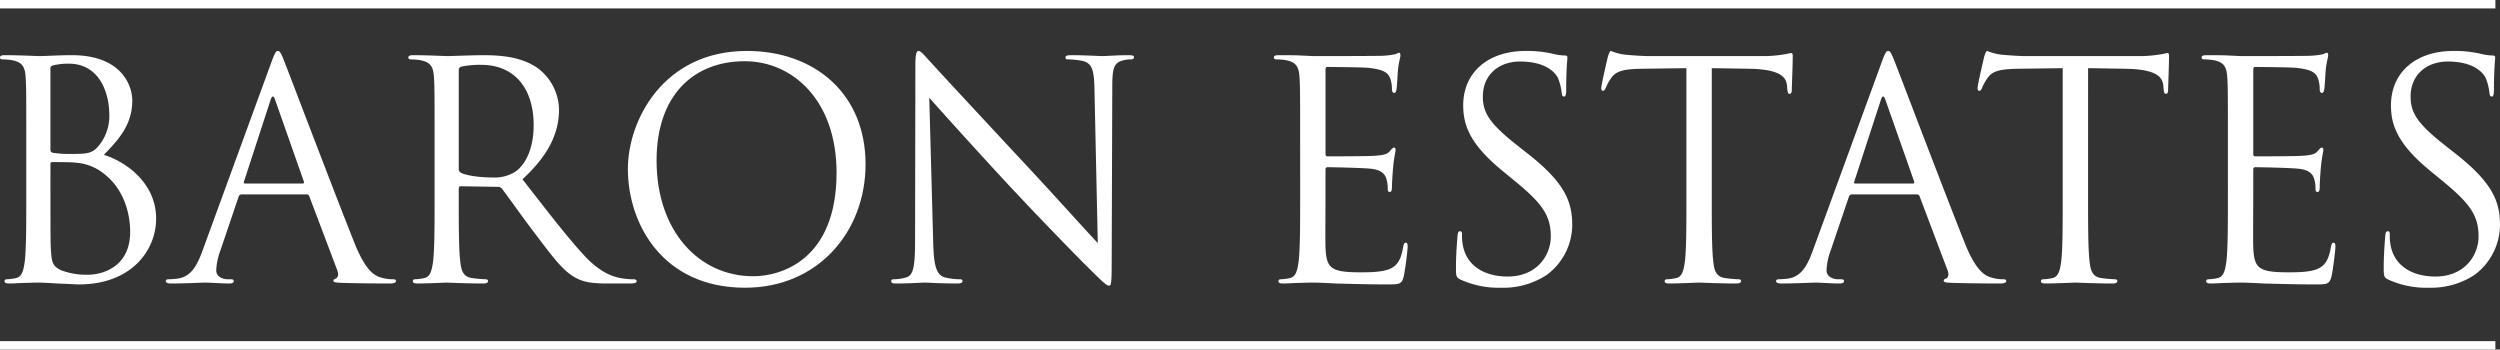
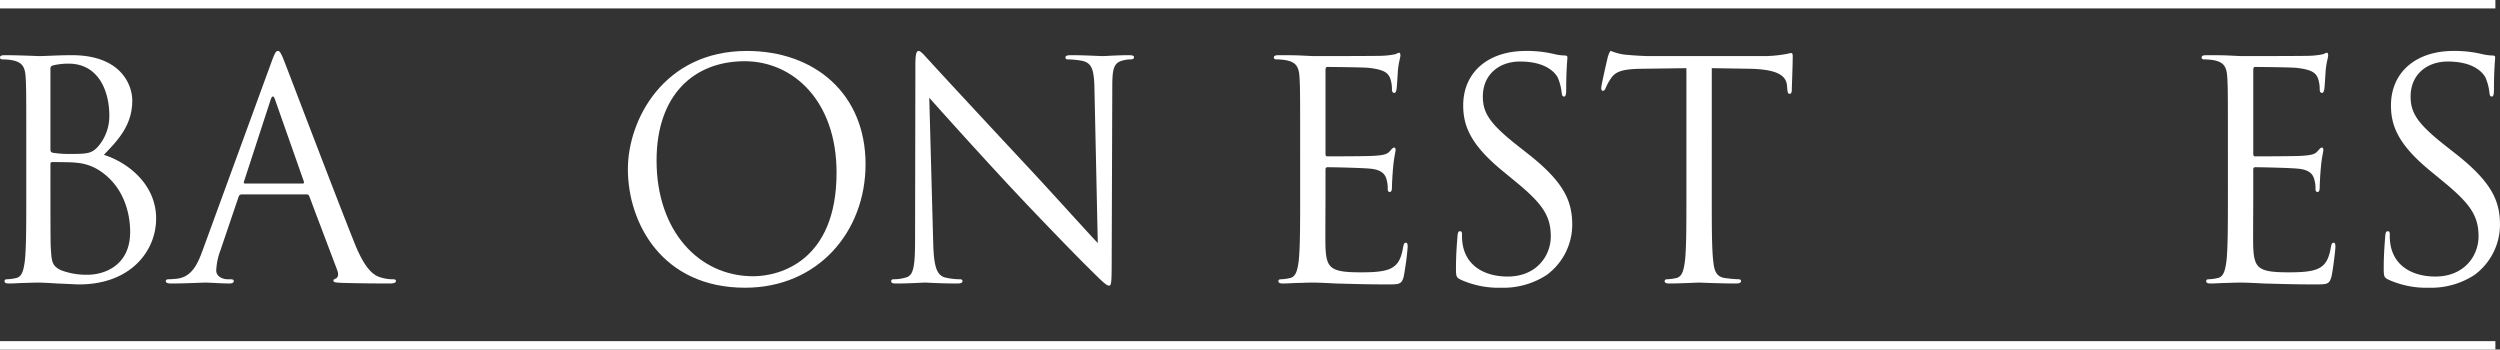
<svg xmlns="http://www.w3.org/2000/svg" viewBox="0 0 500 69.905">
  <rect x="0" y="0" width="500" height="69.905" fill="#333333" stroke="none" />
  <defs>
    <style>.cls-1{fill:#fff;}</style>
  </defs>
  <title>logo-full-wt</title>
  <g id="Layer_2" data-name="Layer 2">
    <g id="Guides">
      <path class="cls-1" d="M5.255,28.552c0-9.423,0-11.114-.121-13.047-.121-2.054-.604-3.02-2.597-3.443a11.3,11.3,0,0,0-2.054-.181C.242,11.881,0,11.76,0,11.519c0-.362.302-.483.966-.483,2.718,0,6.523.181,6.825.181,1.45,0,3.805-.181,6.584-.181,9.906,0,12.08,6.04,12.08,9.06,0,4.953-2.839,7.913-5.678,10.872,4.47,1.389,10.449,5.678,10.449,12.745,0,6.463-5.074,13.168-15.402,13.168-.664,0-2.597-.121-4.349-.181-1.752-.121-3.443-.181-3.685-.181-.121,0-1.148,0-2.416.06-1.208,0-2.597.121-3.503.121-.664,0-.966-.121-.966-.483,0-.181.121-.362.483-.362a9.315,9.315,0,0,0,1.812-.242c1.208-.242,1.51-1.57,1.752-3.322.302-2.537.302-7.309.302-13.107Zm4.832,1.329c0,.423.121.544.423.664a21.337,21.337,0,0,0,3.684.242c3.383,0,4.228-.121,5.497-1.57A9.337,9.337,0,0,0,21.865,23.116c0-5.013-2.235-10.389-8.154-10.389a13.489,13.489,0,0,0-2.899.302c-.544.121-.725.302-.725.664Zm0,6.403c0,4.651,0,12.141.06,13.047.181,2.96.181,3.805,2.054,4.711a14.202,14.202,0,0,0,5.315.906c3.262,0,8.517-1.752,8.517-8.577,0-3.624-1.208-8.879-5.859-12.08a9.982,9.982,0,0,0-5.013-1.752c-.785-.121-3.805-.121-4.711-.121-.242,0-.362.121-.362.423Z" />
      <path class="cls-1" d="M54.241,12.546c.725-1.993.966-2.356,1.329-2.356s.604.302,1.329,2.174c.906,2.295,10.389,27.241,14.074,36.422,2.174,5.376,3.926,6.342,5.195,6.705a7.799,7.799,0,0,0,2.416.362c.362,0,.604.06.604.362,0,.362-.544.483-1.208.483-.906,0-5.315,0-9.483-.121-1.148-.06-1.812-.06-1.812-.423,0-.242.181-.362.423-.423.362-.121.725-.664.362-1.631l-5.617-14.859a.528.528,0,0,0-.544-.362H48.322a.636.636,0,0,0-.604.483l-3.624,10.691a12.754,12.754,0,0,0-.846,4.047c0,1.208,1.268,1.752,2.295,1.752h.604c.423,0,.604.121.604.362,0,.362-.362.483-.906.483-1.45,0-4.047-.181-4.711-.181s-3.987.181-6.825.181c-.785,0-1.148-.121-1.148-.483,0-.242.242-.362.544-.362.423,0,1.268-.06,1.752-.121,2.779-.362,3.986-2.658,5.074-5.678Zm6.282,24.161c.302,0,.302-.181.242-.423L55.026,19.975q-.453-1.359-.906,0l-5.315,16.308c-.121.302,0,.423.181.423Z" />
-       <path class="cls-1" d="M86.918,28.552c0-9.423,0-11.114-.121-13.047-.121-2.054-.604-3.02-2.597-3.443a11.299,11.299,0,0,0-2.054-.181c-.242,0-.483-.121-.483-.362,0-.362.302-.483.966-.483,2.718,0,6.523.181,6.825.181.664,0,5.255-.181,7.127-.181,3.805,0,7.852.362,11.054,2.658a10.572,10.572,0,0,1,4.168,8.215c0,4.47-1.872,8.939-7.309,13.953,4.953,6.342,9.06,11.718,12.564,15.463,3.262,3.443,5.859,4.107,7.369,4.349a14.482,14.482,0,0,0,2.356.181c.302,0,.544.181.544.362,0,.362-.362.483-1.45.483h-4.288c-3.383,0-4.893-.302-6.463-1.148-2.597-1.389-4.711-4.349-8.154-8.879-2.537-3.322-5.376-7.369-6.584-8.939a.974.974,0,0,0-.785-.362L92.173,37.25c-.302,0-.423.181-.423.483v1.45c0,5.799,0,10.57.302,13.107.181,1.752.544,3.08,2.356,3.322a26.308,26.308,0,0,0,2.718.242c.362,0,.483.181.483.362,0,.302-.302.483-.966.483-3.322,0-7.127-.181-7.429-.181-.06,0-3.866.181-5.678.181-.664,0-.966-.121-.966-.483,0-.181.121-.362.483-.362a9.315,9.315,0,0,0,1.812-.242c1.208-.242,1.51-1.57,1.752-3.322.302-2.537.302-7.309.302-13.107Zm4.832,5.255a.789.789,0,0,0,.423.725c.906.544,3.684.967,6.342.967a7.821,7.821,0,0,0,4.53-1.148c2.114-1.45,3.685-4.711,3.685-9.302,0-7.55-3.987-12.08-10.45-12.08a18.231,18.231,0,0,0-4.047.362.728.728,0,0,0-.483.725Z" />
      <path class="cls-1" d="M149.373,10.19c13.59,0,23.738,8.577,23.738,22.651,0,13.53-9.544,24.704-24.1,24.704-16.55,0-23.436-12.866-23.436-23.738C125.575,24.022,132.702,10.19,149.373,10.19Zm1.268,45.06c5.436,0,16.671-3.141,16.671-20.718,0-14.496-8.819-22.288-18.362-22.288-10.087,0-17.637,6.644-17.637,19.872C131.313,46.19,139.769,55.25,150.642,55.25Z" />
      <path class="cls-1" d="M186.64,48.485c.121,4.953.725,6.523,2.356,7.007a13.246,13.246,0,0,0,3.02.362c.302,0,.483.121.483.362,0,.362-.362.483-1.087.483-3.443,0-5.859-.181-6.403-.181s-3.081.181-5.799.181c-.604,0-.966-.06-.966-.483,0-.242.181-.362.483-.362a8.667,8.667,0,0,0,2.477-.362c1.51-.423,1.812-2.174,1.812-7.671l.06-34.61c0-2.356.181-3.02.664-3.02s1.51,1.329,2.114,1.933c.906,1.027,9.906,10.752,19.208,20.718,5.98,6.402,12.564,13.772,14.496,15.765l-.664-30.684c-.06-3.926-.483-5.255-2.356-5.738a16.109,16.109,0,0,0-2.96-.302c-.423,0-.483-.181-.483-.423,0-.362.483-.423,1.208-.423,2.718,0,5.617.181,6.282.181s2.658-.181,5.134-.181c.664,0,1.087.06,1.087.423,0,.242-.242.423-.664.423a5.323,5.323,0,0,0-1.45.181c-1.993.423-2.235,1.752-2.235,5.376l-.121,35.395c0,3.986-.121,4.288-.544,4.288-.483,0-1.208-.664-4.409-3.866-.664-.604-9.362-9.483-15.765-16.369-7.007-7.55-13.832-15.161-15.765-17.335Z" />
      <path class="cls-1" d="M260.027,28.552c0-9.423,0-11.114-.121-13.047-.121-2.054-.604-3.02-2.597-3.443a11.3,11.3,0,0,0-2.054-.181c-.242,0-.483-.121-.483-.362,0-.362.302-.483.966-.483,1.389,0,3.02,0,4.349.06l2.476.121c.423,0,12.443,0,13.832-.06a16.081,16.081,0,0,0,2.597-.302c.302-.06.544-.302.846-.302.181,0,.242.242.242.544,0,.423-.302,1.148-.483,2.839-.06.604-.181,3.262-.302,3.986-.06.302-.181.664-.423.664-.362,0-.483-.302-.483-.785a6.482,6.482,0,0,0-.362-2.175c-.423-.966-1.027-1.691-4.288-2.054-1.027-.121-7.611-.181-8.275-.181-.242,0-.362.181-.362.604V30.666c0,.423.06.604.362.604.785,0,8.215,0,9.604-.121,1.45-.121,2.295-.242,2.839-.846.423-.483.664-.785.906-.785.181,0,.302.121.302.483,0,.362-.302,1.389-.483,3.382-.121,1.208-.242,3.443-.242,3.866,0,.483,0,1.148-.423,1.148-.302,0-.423-.242-.423-.544a6.167,6.167,0,0,0-.242-1.993c-.242-.846-.785-1.872-3.141-2.114-1.631-.181-7.611-.302-8.637-.302a.382.382,0,0,0-.423.423v5.315c0,2.054-.06,9.06,0,10.329.181,4.168,1.087,4.953,7.007,4.953,1.57,0,4.228,0,5.799-.664,1.57-.664,2.295-1.873,2.718-4.349.121-.664.242-.906.544-.906.362,0,.362.483.362.906a59.11,59.11,0,0,1-.785,5.859c-.423,1.571-.906,1.571-3.262,1.571-4.53,0-7.852-.121-10.208-.181-2.356-.121-3.805-.181-4.711-.181-.121,0-1.148,0-2.416.06-1.208,0-2.597.121-3.503.121-.664,0-.966-.121-.966-.483,0-.181.121-.362.483-.362a9.315,9.315,0,0,0,1.812-.242c1.208-.242,1.51-1.57,1.752-3.322.302-2.537.302-7.309.302-13.107Z" />
      <path class="cls-1" d="M292.1,55.914c-.846-.423-.906-.664-.906-2.295,0-3.02.242-5.436.302-6.403.06-.664.181-.967.483-.967.362,0,.423.181.423.664a10.637,10.637,0,0,0,.181,2.235c.906,4.47,4.893,6.161,8.939,6.161,5.799,0,8.637-4.168,8.637-8.033,0-4.168-1.752-6.584-6.946-10.872l-2.718-2.235c-6.403-5.255-7.852-9-7.852-13.107,0-6.463,4.832-10.872,12.503-10.872a23.42,23.42,0,0,1,5.617.604,9.885,9.885,0,0,0,2.114.302c.483,0,.604.121.604.423s-.242,2.295-.242,6.403c0,.966-.121,1.389-.423,1.389-.362,0-.423-.302-.483-.785a10.614,10.614,0,0,0-.785-3.02c-.362-.664-1.993-3.201-7.55-3.201-4.168,0-7.429,2.597-7.429,7.007,0,3.443,1.57,5.617,7.369,10.147l1.691,1.329c7.127,5.617,8.819,9.362,8.819,14.194a12.515,12.515,0,0,1-5.134,10.027,15.887,15.887,0,0,1-9.121,2.537A18.328,18.328,0,0,1,292.1,55.914Z" />
      <path class="cls-1" d="M342.353,39.183c0,5.799,0,10.57.302,13.107.181,1.752.544,3.08,2.356,3.322a26.307,26.307,0,0,0,2.718.242c.362,0,.483.181.483.362,0,.302-.302.483-.966.483-3.322,0-7.127-.181-7.429-.181s-4.107.181-5.919.181c-.664,0-.966-.121-.966-.483,0-.181.121-.362.483-.362a9.315,9.315,0,0,0,1.812-.242c1.208-.242,1.51-1.57,1.752-3.322.302-2.537.302-7.309.302-13.107V13.633l-8.939.121c-3.745.06-5.195.483-6.161,1.933a10.626,10.626,0,0,0-1.027,1.872c-.181.483-.362.604-.604.604-.181,0-.302-.181-.302-.544,0-.604,1.208-5.799,1.329-6.282.121-.362.362-1.148.604-1.148a11.276,11.276,0,0,0,2.658.725c1.752.181,4.047.302,4.772.302h22.651a24.141,24.141,0,0,0,4.288-.302c.906-.121,1.45-.302,1.691-.302.302,0,.302.362.302.725,0,1.812-.181,5.98-.181,6.644,0,.544-.181.785-.423.785-.302,0-.423-.181-.483-1.027l-.06-.664c-.181-1.812-1.631-3.201-7.429-3.322l-7.611-.121Z" />
-       <path class="cls-1" d="M376.299,12.546c.725-1.993.966-2.356,1.329-2.356s.604.302,1.329,2.174c.906,2.295,10.389,27.241,14.074,36.422,2.174,5.376,3.926,6.342,5.195,6.705a7.799,7.799,0,0,0,2.416.362c.362,0,.604.06.604.362,0,.362-.544.483-1.208.483-.906,0-5.315,0-9.483-.121-1.148-.06-1.812-.06-1.812-.423,0-.242.181-.362.423-.423.362-.121.725-.664.362-1.631l-5.617-14.859a.528.528,0,0,0-.544-.362H370.379a.636.636,0,0,0-.604.483l-3.624,10.691a12.754,12.754,0,0,0-.846,4.047c0,1.208,1.268,1.752,2.295,1.752h.604c.423,0,.604.121.604.362,0,.362-.362.483-.906.483-1.45,0-4.047-.181-4.711-.181s-3.987.181-6.825.181c-.785,0-1.148-.121-1.148-.483,0-.242.242-.362.544-.362.423,0,1.268-.06,1.752-.121,2.779-.362,3.986-2.658,5.074-5.678Zm6.282,24.161c.302,0,.302-.181.242-.423L377.084,19.975q-.453-1.359-.906,0l-5.315,16.308c-.121.302,0,.423.181.423Z" />
-       <path class="cls-1" d="M417.614,39.183c0,5.799,0,10.57.302,13.107.181,1.752.544,3.08,2.356,3.322a26.307,26.307,0,0,0,2.718.242c.362,0,.483.181.483.362,0,.302-.302.483-.966.483-3.322,0-7.127-.181-7.429-.181s-4.107.181-5.919.181c-.664,0-.966-.121-.966-.483,0-.181.121-.362.483-.362a9.315,9.315,0,0,0,1.812-.242c1.208-.242,1.51-1.57,1.752-3.322.302-2.537.302-7.309.302-13.107V13.633l-8.939.121c-3.745.06-5.195.483-6.161,1.933a10.626,10.626,0,0,0-1.027,1.872c-.181.483-.362.604-.604.604-.181,0-.302-.181-.302-.544,0-.604,1.208-5.799,1.329-6.282.121-.362.362-1.148.604-1.148a11.276,11.276,0,0,0,2.658.725c1.752.181,4.047.302,4.772.302h22.651a24.141,24.141,0,0,0,4.288-.302c.906-.121,1.45-.302,1.691-.302.302,0,.302.362.302.725,0,1.812-.181,5.98-.181,6.644,0,.544-.181.785-.423.785-.302,0-.423-.181-.483-1.027l-.06-.664c-.181-1.812-1.631-3.201-7.429-3.322l-7.611-.121Z" />
      <path class="cls-1" d="M445.579,28.552c0-9.423,0-11.114-.121-13.047-.121-2.054-.604-3.02-2.597-3.443a11.299,11.299,0,0,0-2.054-.181c-.242,0-.483-.121-.483-.362,0-.362.302-.483.966-.483,1.389,0,3.02,0,4.349.06l2.476.121c.423,0,12.443,0,13.832-.06a16.085,16.085,0,0,0,2.597-.302c.302-.06.544-.302.846-.302.181,0,.242.242.242.544,0,.423-.302,1.148-.483,2.839-.06.604-.181,3.262-.302,3.986-.06.302-.181.664-.423.664-.362,0-.483-.302-.483-.785a6.483,6.483,0,0,0-.362-2.175c-.423-.966-1.027-1.691-4.288-2.054-1.027-.121-7.611-.181-8.275-.181-.242,0-.362.181-.362.604V30.666c0,.423.06.604.362.604.785,0,8.215,0,9.604-.121,1.45-.121,2.295-.242,2.839-.846.423-.483.664-.785.906-.785.181,0,.302.121.302.483,0,.362-.302,1.389-.483,3.382-.121,1.208-.242,3.443-.242,3.866,0,.483,0,1.148-.423,1.148-.302,0-.423-.242-.423-.544a6.169,6.169,0,0,0-.242-1.993c-.242-.846-.785-1.872-3.141-2.114-1.631-.181-7.611-.302-8.637-.302a.382.382,0,0,0-.423.423v5.315c0,2.054-.06,9.06,0,10.329.181,4.168,1.087,4.953,7.007,4.953,1.57,0,4.228,0,5.798-.664,1.57-.664,2.295-1.873,2.718-4.349.121-.664.242-.906.544-.906.362,0,.362.483.362.906,0,.483-.483,4.591-.785,5.859-.423,1.571-.906,1.571-3.262,1.571-4.53,0-7.852-.121-10.208-.181-2.356-.121-3.805-.181-4.711-.181-.121,0-1.148,0-2.416.06-1.208,0-2.597.121-3.503.121-.664,0-.966-.121-.966-.483,0-.181.121-.362.483-.362a9.315,9.315,0,0,0,1.812-.242c1.208-.242,1.51-1.57,1.752-3.322.302-2.537.302-7.309.302-13.107Z" />
      <path class="cls-1" d="M477.651,55.914c-.846-.423-.906-.664-.906-2.295,0-3.02.242-5.436.302-6.403.06-.664.181-.967.483-.967.362,0,.423.181.423.664a10.646,10.646,0,0,0,.181,2.235c.906,4.47,4.893,6.161,8.939,6.161,5.799,0,8.637-4.168,8.637-8.033,0-4.168-1.752-6.584-6.946-10.872l-2.718-2.235c-6.403-5.255-7.852-9-7.852-13.107,0-6.463,4.832-10.872,12.503-10.872a23.421,23.421,0,0,1,5.617.604,9.884,9.884,0,0,0,2.114.302c.483,0,.604.121.604.423s-.242,2.295-.242,6.403c0,.966-.121,1.389-.423,1.389-.362,0-.423-.302-.483-.785a10.62,10.62,0,0,0-.785-3.02c-.362-.664-1.993-3.201-7.55-3.201-4.168,0-7.429,2.597-7.429,7.007,0,3.443,1.57,5.617,7.369,10.147l1.691,1.329C498.309,36.404,500,40.149,500,44.981a12.515,12.515,0,0,1-5.134,10.027A15.887,15.887,0,0,1,485.745,57.545,18.327,18.327,0,0,1,477.651,55.914Z" />
      <rect class="cls-1" width="499.077" height="1.685" />
      <rect class="cls-1" y="68.22" width="499.077" height="1.685" />
    </g>
  </g>
</svg>